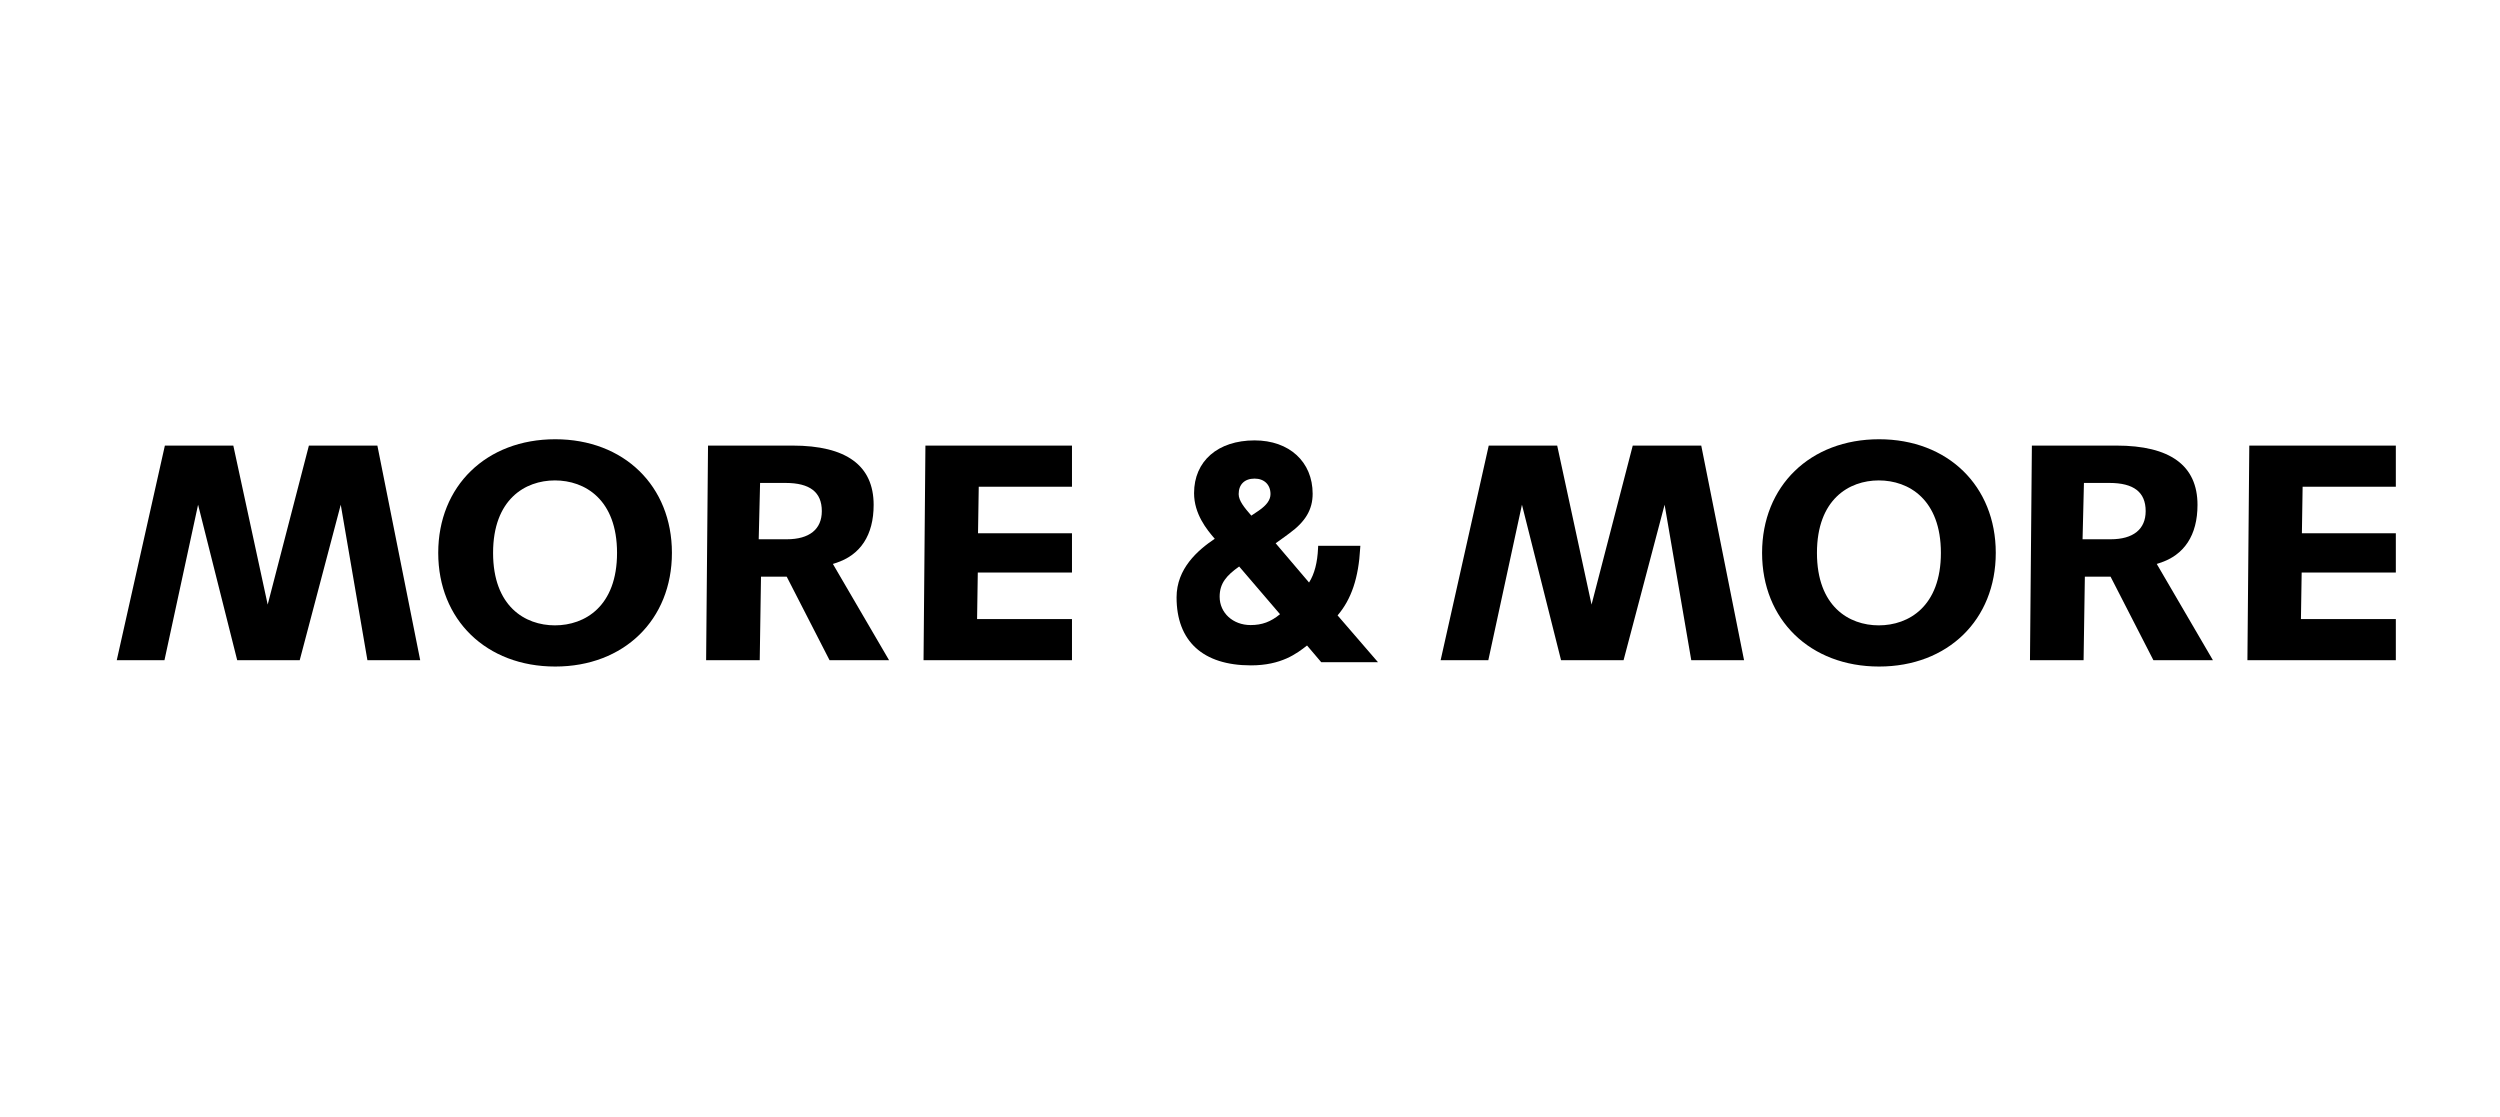
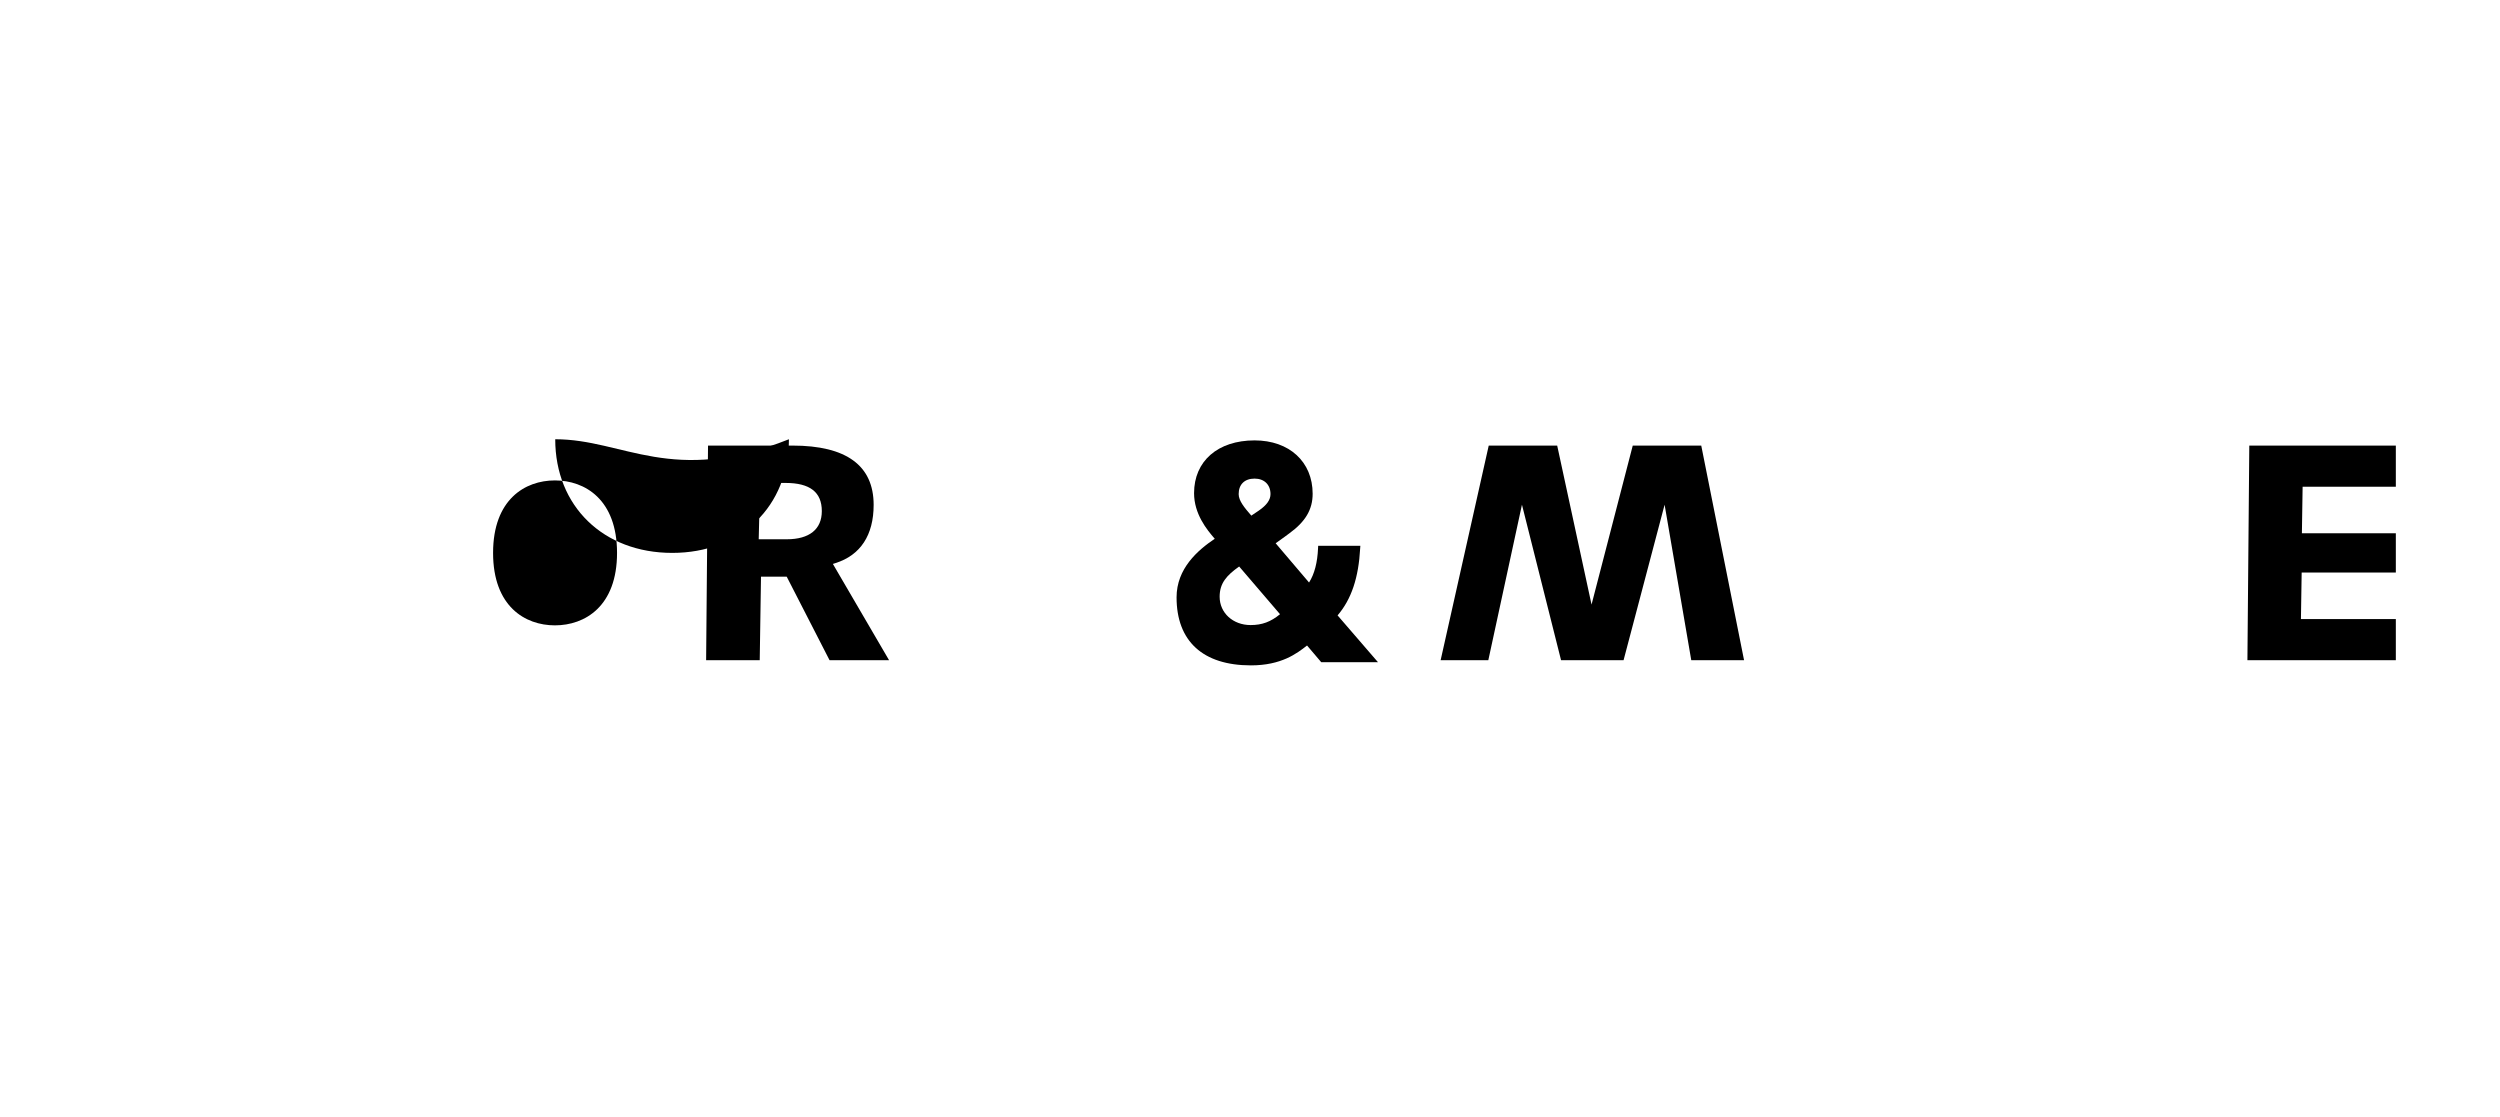
<svg xmlns="http://www.w3.org/2000/svg" version="1.1" x="0px" y="0px" viewBox="0 0 1200 536" style="enable-background:new 0 0 1200 536;" xml:space="preserve">
  <style type="text/css">
	.st0{fill:#112D4F;}
	.st1{fill:#181716;}
	.st2{fill:#FFFFFF;}
	.st3{fill-rule:evenodd;clip-rule:evenodd;}
	.st4{clip-path:url(#SVGID_00000151506296864354587420000004475438538722156422_);}
	.st5{clip-path:url(#SVGID_00000168081007340426128940000011763400143382422438_);fill:#181716;}
	.st6{clip-path:url(#SVGID_00000151506296864354587420000004475438538722156422_);fill:#181716;}
	.st7{clip-path:url(#SVGID_00000054963722811542020780000005817373565568889228_);fill:#181716;}
	.st8{clip-path:url(#SVGID_00000133525795592022078590000003303025811649613461_);fill:#181716;}
	.st9{clip-path:url(#SVGID_00000004514653455014789710000012659164918684215967_);fill:#181716;}
	.st10{clip-path:url(#SVGID_00000151506296864354587420000004475438538722156422_);fill:#9C9C9C;}
	.st11{clip-path:url(#SVGID_00000151506296864354587420000004475438538722156422_);fill:#FFFFFF;}
	.st12{stroke:#181716;stroke-width:0.822;stroke-miterlimit:3.864;}
	.st13{fill:#FCF7F8;}
	.st14{fill:#999999;}
	.st15{fill-rule:evenodd;clip-rule:evenodd;fill:#181716;}
	.st16{fill:#565655;}
	.st17{fill-rule:evenodd;clip-rule:evenodd;fill:#FFFFFF;}
	.st18{fill:#FF0000;}
</style>
  <g id="Logo">
    <g id="WE_Fashion">
	</g>
    <g id="Elisabetta_Franchi">
	</g>
    <g id="Fila">
	</g>
    <g id="Furla">
	</g>
    <g id="High">
	</g>
    <g id="InWear">
	</g>
    <g id="Lancel">
	</g>
    <g id="Liu_Jo">
	</g>
    <g id="Marc_O_Polo">
	</g>
    <g id="Marella">
	</g>
    <g id="Marie_Jo">
	</g>
    <g id="Matinique">
	</g>
    <g id="Weekend_MxM">
	</g>
    <g id="More__x26__More">
      <g>
        <path d="M642.04,295.39c6.62-7.73,10.08-18.02,10.85-32.29l0.08-1.1h-20.25l-0.05,1.01c-0.28,6.97-1.73,12.54-4.33,16.6     l-16.03-18.84c2.69-1.86,6.41-4.65,6.58-4.77c7.73-5.6,11.18-11.45,11.18-19c0-15.33-11.2-25.61-27.87-25.61     c-17.65,0-29.05,9.94-29.05,25.32c0,9.95,6.07,17.48,9.93,21.89c-8.15,5.5-18.33,14.27-18.33,28.14     c0,21.05,12.67,32.64,35.68,32.64c14.58,0,22.02-5.67,26.95-9.54l6.8,8h27.24L642.04,295.39L642.04,295.39z M614.41,294.82     c-4.48,3.68-8.64,5.21-14.13,5.21c-8.46,0-14.85-5.84-14.85-13.58c0-6.5,3.29-10.21,9.37-14.53L614.41,294.82L614.41,294.82z      M604.24,245.08c0,0-2.09,1.45-3.6,2.42c-3.3-3.8-6.08-7.12-6.08-10.34c0-4.65,2.86-7.43,7.64-7.43c4.64,0,7.64,2.92,7.64,7.43     C609.84,239.92,608.05,242.44,604.24,245.08" />
-         <polygon points="148.27,213.88 128.49,290.2 111.99,213.88 79.14,213.88 56.04,316.91 78.94,316.91 95.08,242.26 113.86,316.91      143.86,316.91 163.56,242.26 176.36,316.91 201.7,316.91 181.14,213.88 148.27,213.88    " />
-         <path d="M266.51,210.84c-33.07,0-56.16,22.43-56.16,54.55c0,32.12,23.09,54.55,56.16,54.55c32.98,0,56.01-22.43,56.01-54.55     C322.52,233.27,299.48,210.84,266.51,210.84 M266.35,300.17c-14.35,0-29.67-9.13-29.67-34.78c0-25.64,15.32-34.79,29.67-34.79     c14.42,0,29.83,9.14,29.83,34.79C296.18,291.04,280.77,300.17,266.35,300.17" />
+         <path d="M266.51,210.84c0,32.12,23.09,54.55,56.16,54.55c32.98,0,56.01-22.43,56.01-54.55     C322.52,233.27,299.48,210.84,266.51,210.84 M266.35,300.17c-14.35,0-29.67-9.13-29.67-34.78c0-25.64,15.32-34.79,29.67-34.79     c14.42,0,29.83,9.14,29.83,34.79C296.18,291.04,280.77,300.17,266.35,300.17" />
        <path d="M401.05,270.28c11.97-3.77,18.3-13.43,18.3-27.93c0-18.89-13.1-28.47-38.94-28.47h-40.56l-0.91,103.03h25.73l0.61-40.11     h12.34l20.57,40.11h28.57l-26.98-46.22L401.05,270.28L401.05,270.28z M377.66,258.85h-13.48l0.66-27.04h12.2     c11.73,0,17.43,4.42,17.43,13.52C394.48,254.04,388.51,258.85,377.66,258.85" />
-         <polygon points="469.8,233.64 514.55,233.64 514.55,213.88 444.2,213.88 443.3,316.91 514.55,316.91 514.55,297.14 469,297.14      469.34,274.82 514.55,274.82 514.55,255.96 469.45,255.96 469.8,233.64    " />
        <polygon points="783.72,213.88 763.94,290.2 747.45,213.88 714.59,213.88 691.5,316.91 714.39,316.91 730.54,242.26      749.31,316.91 779.31,316.91 799.01,242.26 811.81,316.91 837.15,316.91 816.6,213.88 783.72,213.88    " />
-         <path d="M901.96,210.84c-33.07,0-56.16,22.43-56.16,54.55c0,32.12,23.09,54.55,56.16,54.55c32.98,0,56.01-22.43,56.01-54.55     C957.97,233.27,934.94,210.84,901.96,210.84 M901.81,300.17c-14.35,0-29.67-9.13-29.67-34.78c0-25.64,15.32-34.79,29.67-34.79     c14.42,0,29.82,9.14,29.82,34.79C931.63,291.04,916.23,300.17,901.81,300.17" />
-         <path d="M1036.5,270.28c11.97-3.77,18.3-13.43,18.3-27.93c0-18.89-13.1-28.47-38.94-28.47H975.3l-0.91,103.03h25.73l0.61-40.11     h12.34l20.57,40.11h28.57l-26.97-46.22L1036.5,270.28L1036.5,270.28z M1013.11,258.85h-13.48l0.66-27.04h12.2     c11.74,0,17.43,4.42,17.43,13.52C1029.93,254.04,1023.96,258.85,1013.11,258.85" />
        <polygon points="1105.26,233.64 1150,233.64 1150,213.88 1079.66,213.88 1078.76,316.91 1150,316.91 1150,297.14 1104.45,297.14      1104.8,274.82 1150,274.82 1150,255.96 1104.91,255.96 1105.26,233.64    " />
      </g>
    </g>
    <g id="PrimaDonna">
	</g>
    <g id="Borbonese">
	</g>
    <g id="DKNY">
	</g>
    <g id="CK_Swiss_Made">
	</g>
    <g id="Coccinelle">
	</g>
    <g id="Jaked">
	</g>
    <g id="Biasia">
	</g>
    <g id="Rheinfelder_Keramik">
	</g>
    <g id="Rosa_Faia">
	</g>
    <g id="Sloggi">
	</g>
    <g id="Uncover">
	</g>
    <g id="Valisere">
	</g>
    <g id="YAYA_Women">
	</g>
    <g id="ck">
	</g>
    <g id="WS_Outlet">
	</g>
    <g id="Tommy_Hilfiger">
	</g>
    <g id="Swiss_Military">
	</g>
    <g id="Skiny">
	</g>
    <g id="Prada">
	</g>
    <g id="Fossil">
	</g>
    <g id="Calvin_Klein">
	</g>
    <g id="Hanro">
	</g>
    <g id="Saint_Tropez_00000057854897959057618340000010592499611082823866_">
	</g>
    <g id="Huber">
	</g>
    <g id="MaxMara_Studio">
	</g>
    <g id="S_MaxMwara">
	</g>
    <g id="Sportmax">
	</g>
    <g id="MaxMara">
	</g>
    <g id="MaxMara_Leisure">
	</g>
    <g id="Rabe">
	</g>
    <g id="Milano">
	</g>
    <g id="KjBrand">
	</g>
    <g id="Frank_Walder">
	</g>
    <g id="Buena_Vista">
	</g>
    <g id="Anna_Montana">
	</g>
    <g id="White_Label">
	</g>
    <g id="Marc_Aurel">
	</g>
    <g id="Kenny_S">
	</g>
    <g id="Cinque">
	</g>
    <g id="Betty_Barclay">
	</g>
    <g id="Angels">
	</g>
    <g id="Via_Appia">
	</g>
    <g id="See_You">
	</g>
    <g id="MonaLisa">
	</g>
    <g id="LuisaViola">
	</g>
    <g id="Doris_Streich">
	</g>
    <g id="Toni">
	</g>
    <g id="Zyliss">
	</g>
    <g id="TurMix">
	</g>
    <g id="Outdoor_Chef">
	</g>
    <g id="Koenig">
	</g>
    <g id="Cole__x26__Manson">
	</g>
    <g id="Panier_des_Sens">
	</g>
    <g id="Tailored">
	</g>
    <g id="Saint_Tropez">
	</g>
    <g id="Kaffe">
	</g>
    <g id="J._Lindeberg">
	</g>
    <g id="ichi">
	</g>
    <g id="FQ1924">
	</g>
    <g id="Culture">
	</g>
    <g id="Friday_Casual">
	</g>
    <g id="Blend">
	</g>
  </g>
  <g id="Hilfslinien">
</g>
</svg>